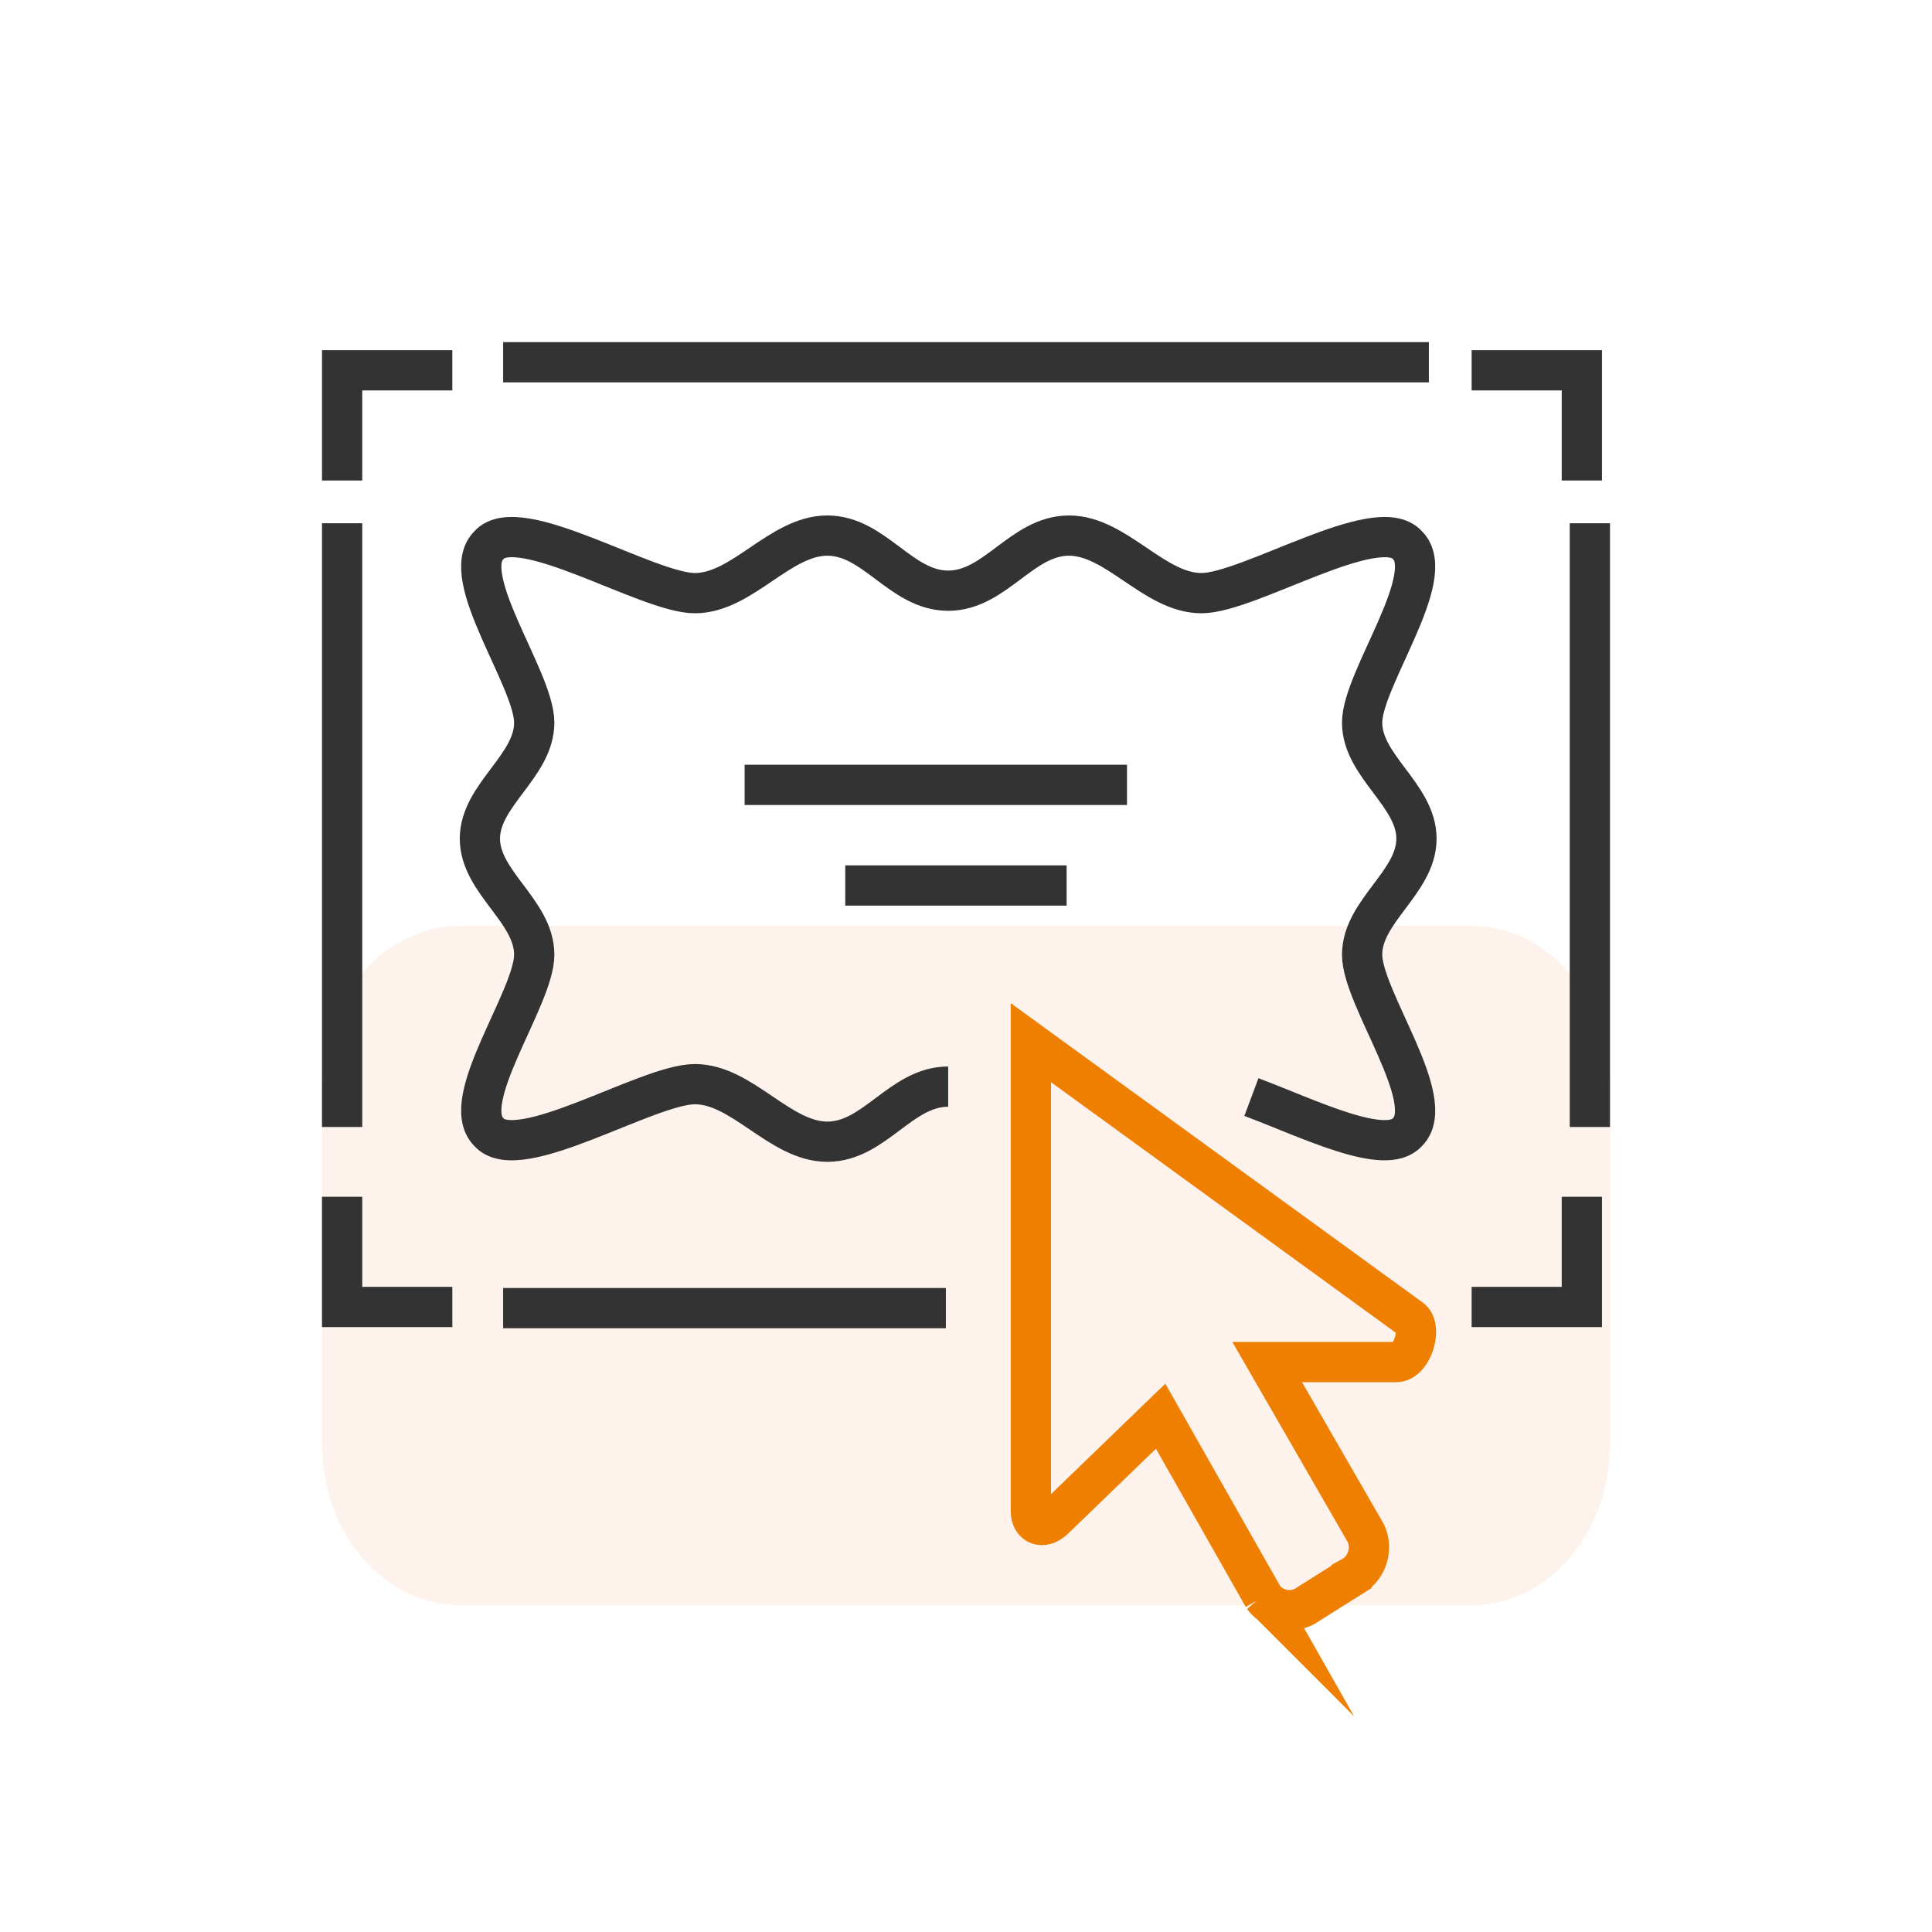
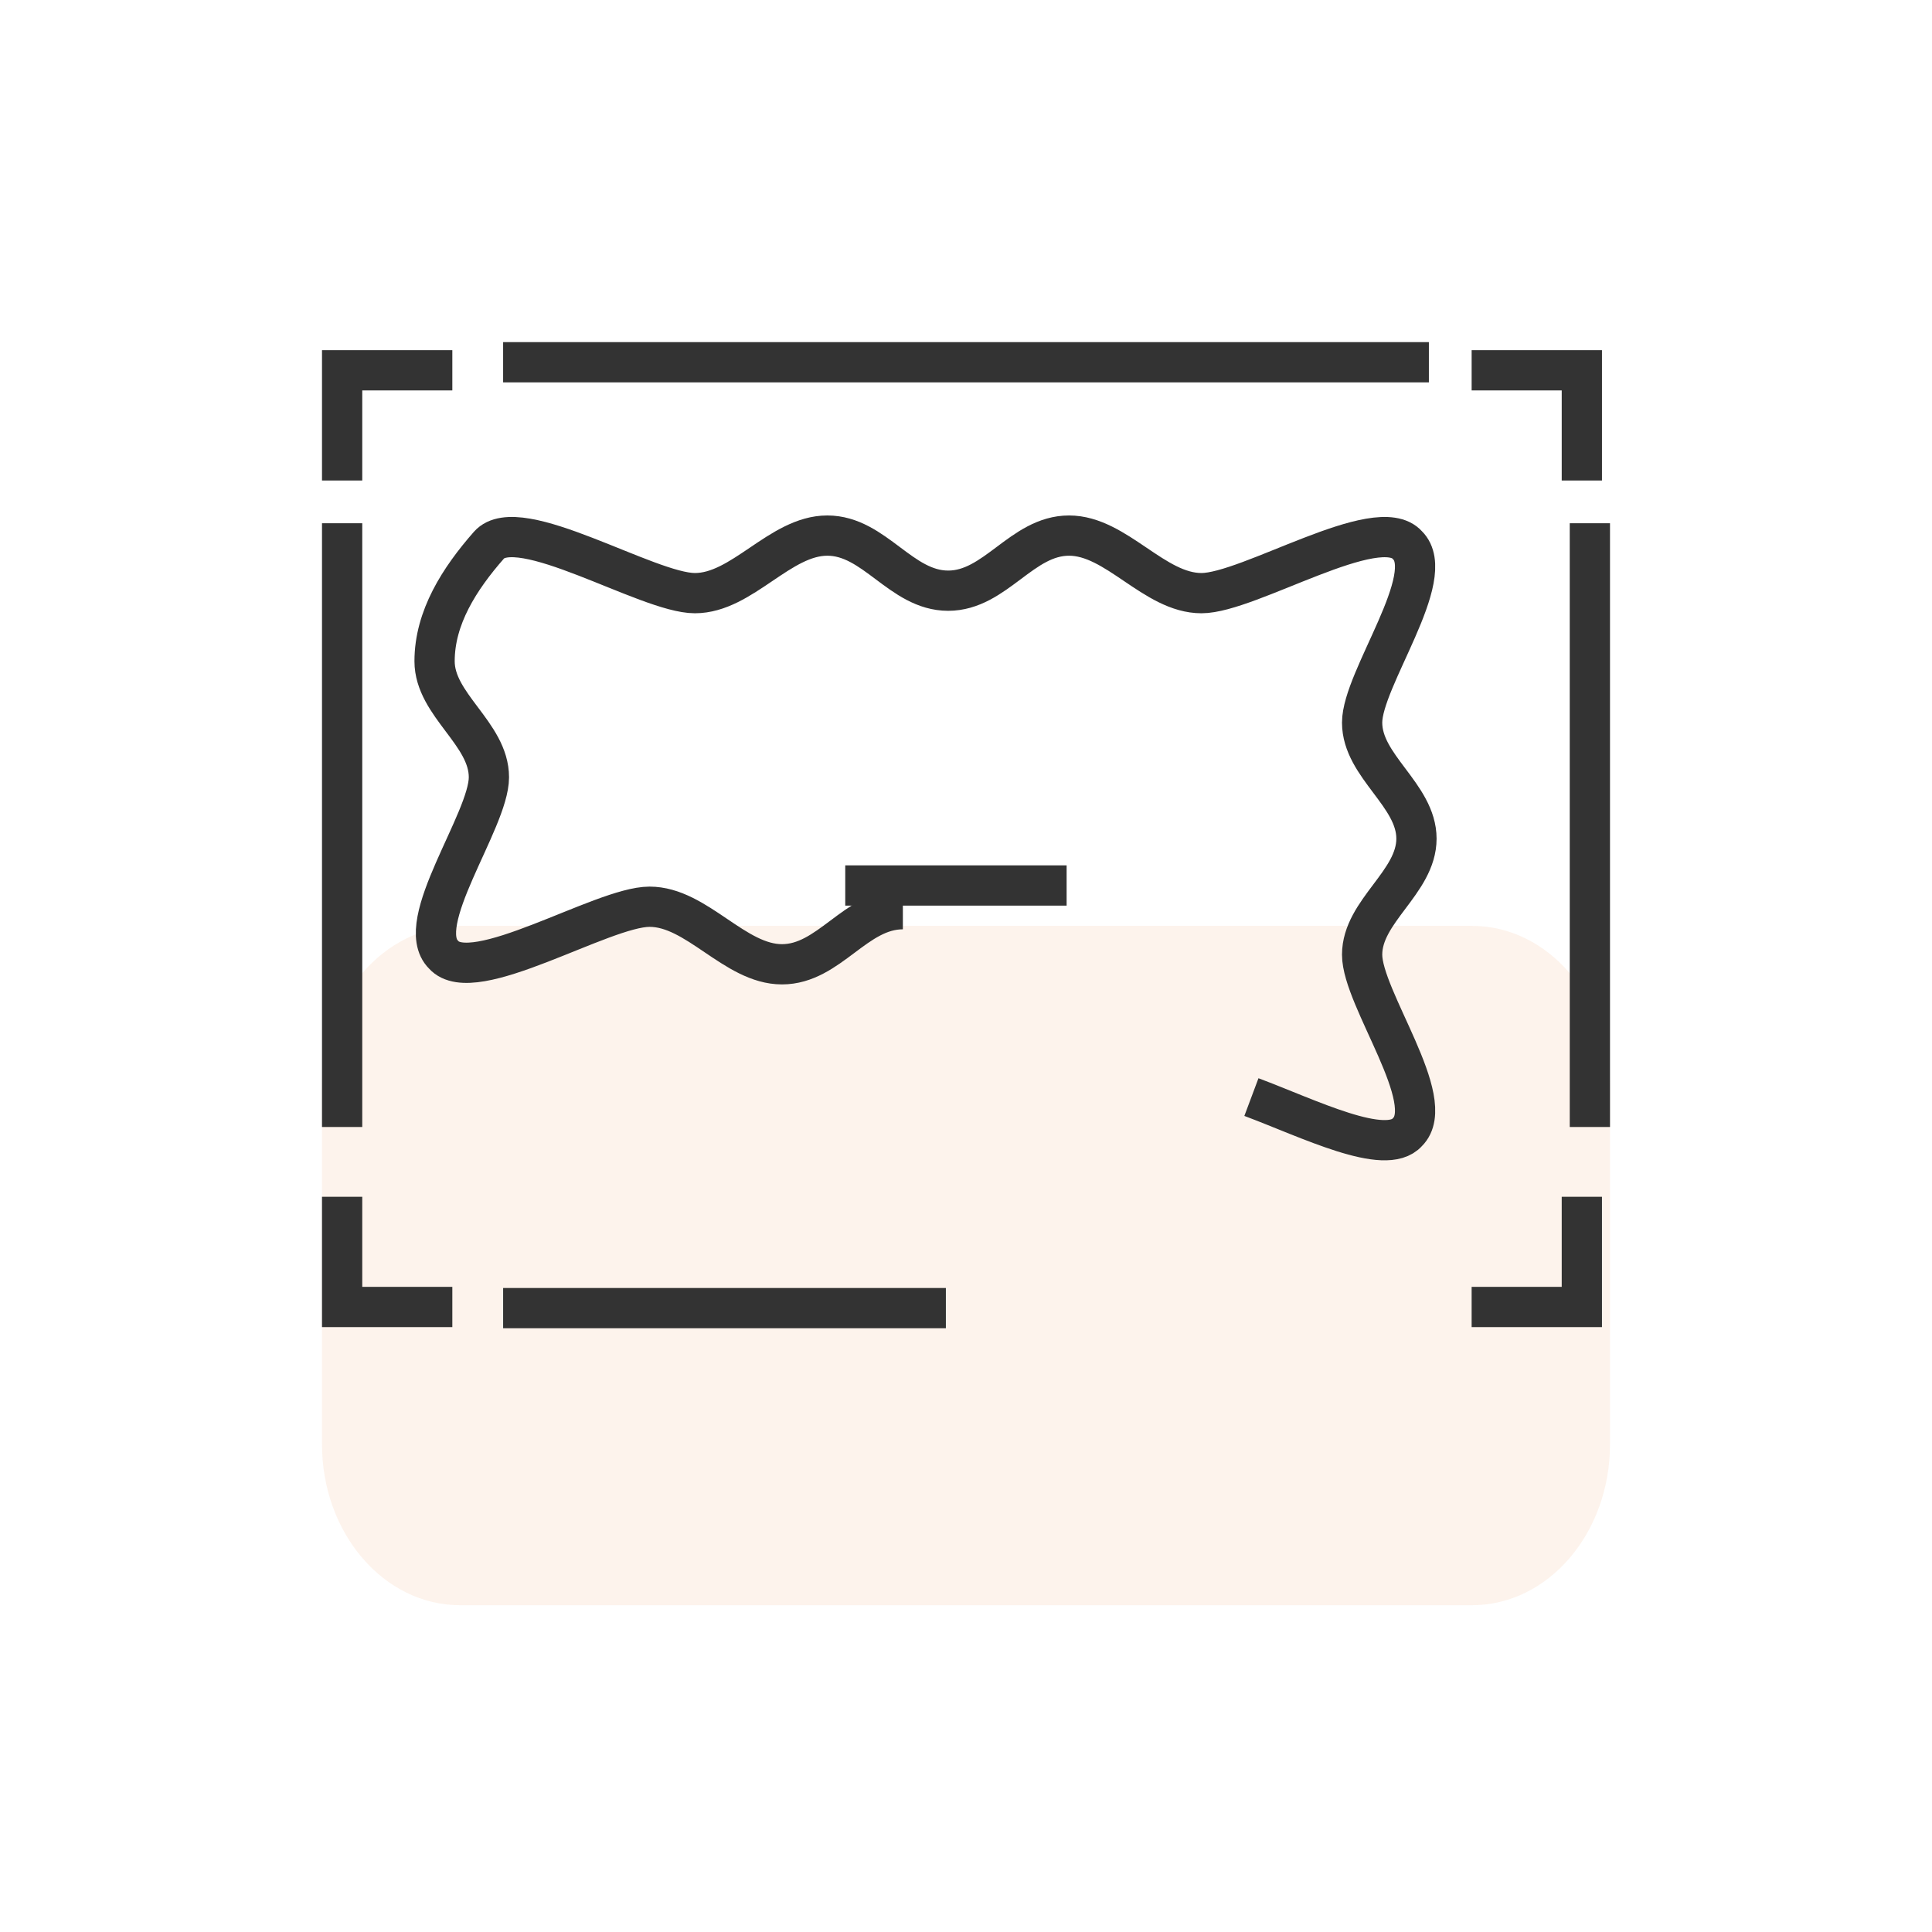
<svg xmlns="http://www.w3.org/2000/svg" width="96" height="96" viewBox="0 0 96 96">
  <defs>
    <style>.a{fill:rgba(255,255,255,0);}.b{fill:#ea650d;opacity:0.08;}.c,.d{fill:none;stroke-miterlimit:10;stroke-width:2px;}.c{stroke:#ee7f00;}.d{stroke:#333;}</style>
  </defs>
  <rect class="a" width="96" height="96" />
  <g transform="translate(19863 -3726)">
    <path class="b" d="M7.995,0H25.761c4.415,0,7.995,3.07,7.995,6.857V57.143c0,3.787-3.579,6.857-7.995,6.857H7.995C3.579,64,0,60.93,0,57.143V6.857C0,3.07,3.579,0,7.995,0Z" transform="translate(-19847 3805.762) rotate(-90)" />
-     <path class="c" d="M413.863,248.114,395,234.407v23.266c0,.7.6.947,1.165.4l5.283-5.106,5.1,8.985a1.609,1.609,0,0,0,2.252.341l2.13-1.34a1.678,1.678,0,0,0,.713-2.175l-4.9-8.5h6.41C413.962,250.276,414.479,248.524,413.863,248.114Z" transform="translate(-20206.777 3543.403)" />
-     <path class="d" d="M413.338,243.9c2.855,1.069,6.668,2.977,7.753,1.741,1.576-1.55-2.252-6.645-2.252-8.816s2.7-3.595,2.7-5.766-2.7-3.595-2.7-5.766,3.827-7.266,2.252-8.816c-1.463-1.667-7.882,2.383-10.234,2.383s-4.229-2.86-6.58-2.86-3.655,2.738-6.007,2.738S394.616,216,392.264,216s-4.228,2.86-6.58,2.86-8.77-4.051-10.234-2.383c-1.576,1.55,2.252,6.645,2.252,8.816s-2.7,3.595-2.7,5.766,2.7,3.595,2.7,5.766-3.827,7.266-2.252,8.816c1.463,1.667,7.882-2.383,10.234-2.383s4.229,2.86,6.58,2.86,3.655-2.738,6.007-2.738" transform="translate(-20214.156 3536.613)" />
+     <path class="d" d="M413.338,243.9c2.855,1.069,6.668,2.977,7.753,1.741,1.576-1.55-2.252-6.645-2.252-8.816s2.7-3.595,2.7-5.766-2.7-3.595-2.7-5.766,3.827-7.266,2.252-8.816c-1.463-1.667-7.882,2.383-10.234,2.383s-4.229-2.86-6.58-2.86-3.655,2.738-6.007,2.738S394.616,216,392.264,216s-4.228,2.86-6.58,2.86-8.77-4.051-10.234-2.383s-2.7,3.595-2.7,5.766,2.7,3.595,2.7,5.766-3.827,7.266-2.252,8.816c1.463,1.667,7.882-2.383,10.234-2.383s4.229,2.86,6.58,2.86,3.655-2.738,6.007-2.738" transform="translate(-20214.156 3536.613)" />
    <path class="d" d="M411,210h5.476v5.476" transform="translate(-20200.875 3534.4)" />
    <path class="d" d="M375.476,210H370v5.476" transform="translate(-20216 3534.4)" />
    <line class="d" x2="46" transform="translate(-19838 3744)" />
    <path class="d" d="M411,245.476h5.476V240" transform="translate(-20200.875 3545.467)" />
    <path class="d" d="M375.476,245.476H370V240" transform="translate(-20216 3545.467)" />
    <line class="d" x2="22" transform="translate(-19838 3791)" />
-     <line class="d" x2="19" transform="translate(-19826 3765)" />
    <line class="d" x2="11" transform="translate(-19821 3770)" />
    <line class="d" y2="30" transform="translate(-19846 3752)" />
    <line class="d" y2="30" transform="translate(-19784 3752)" />
  </g>
</svg>